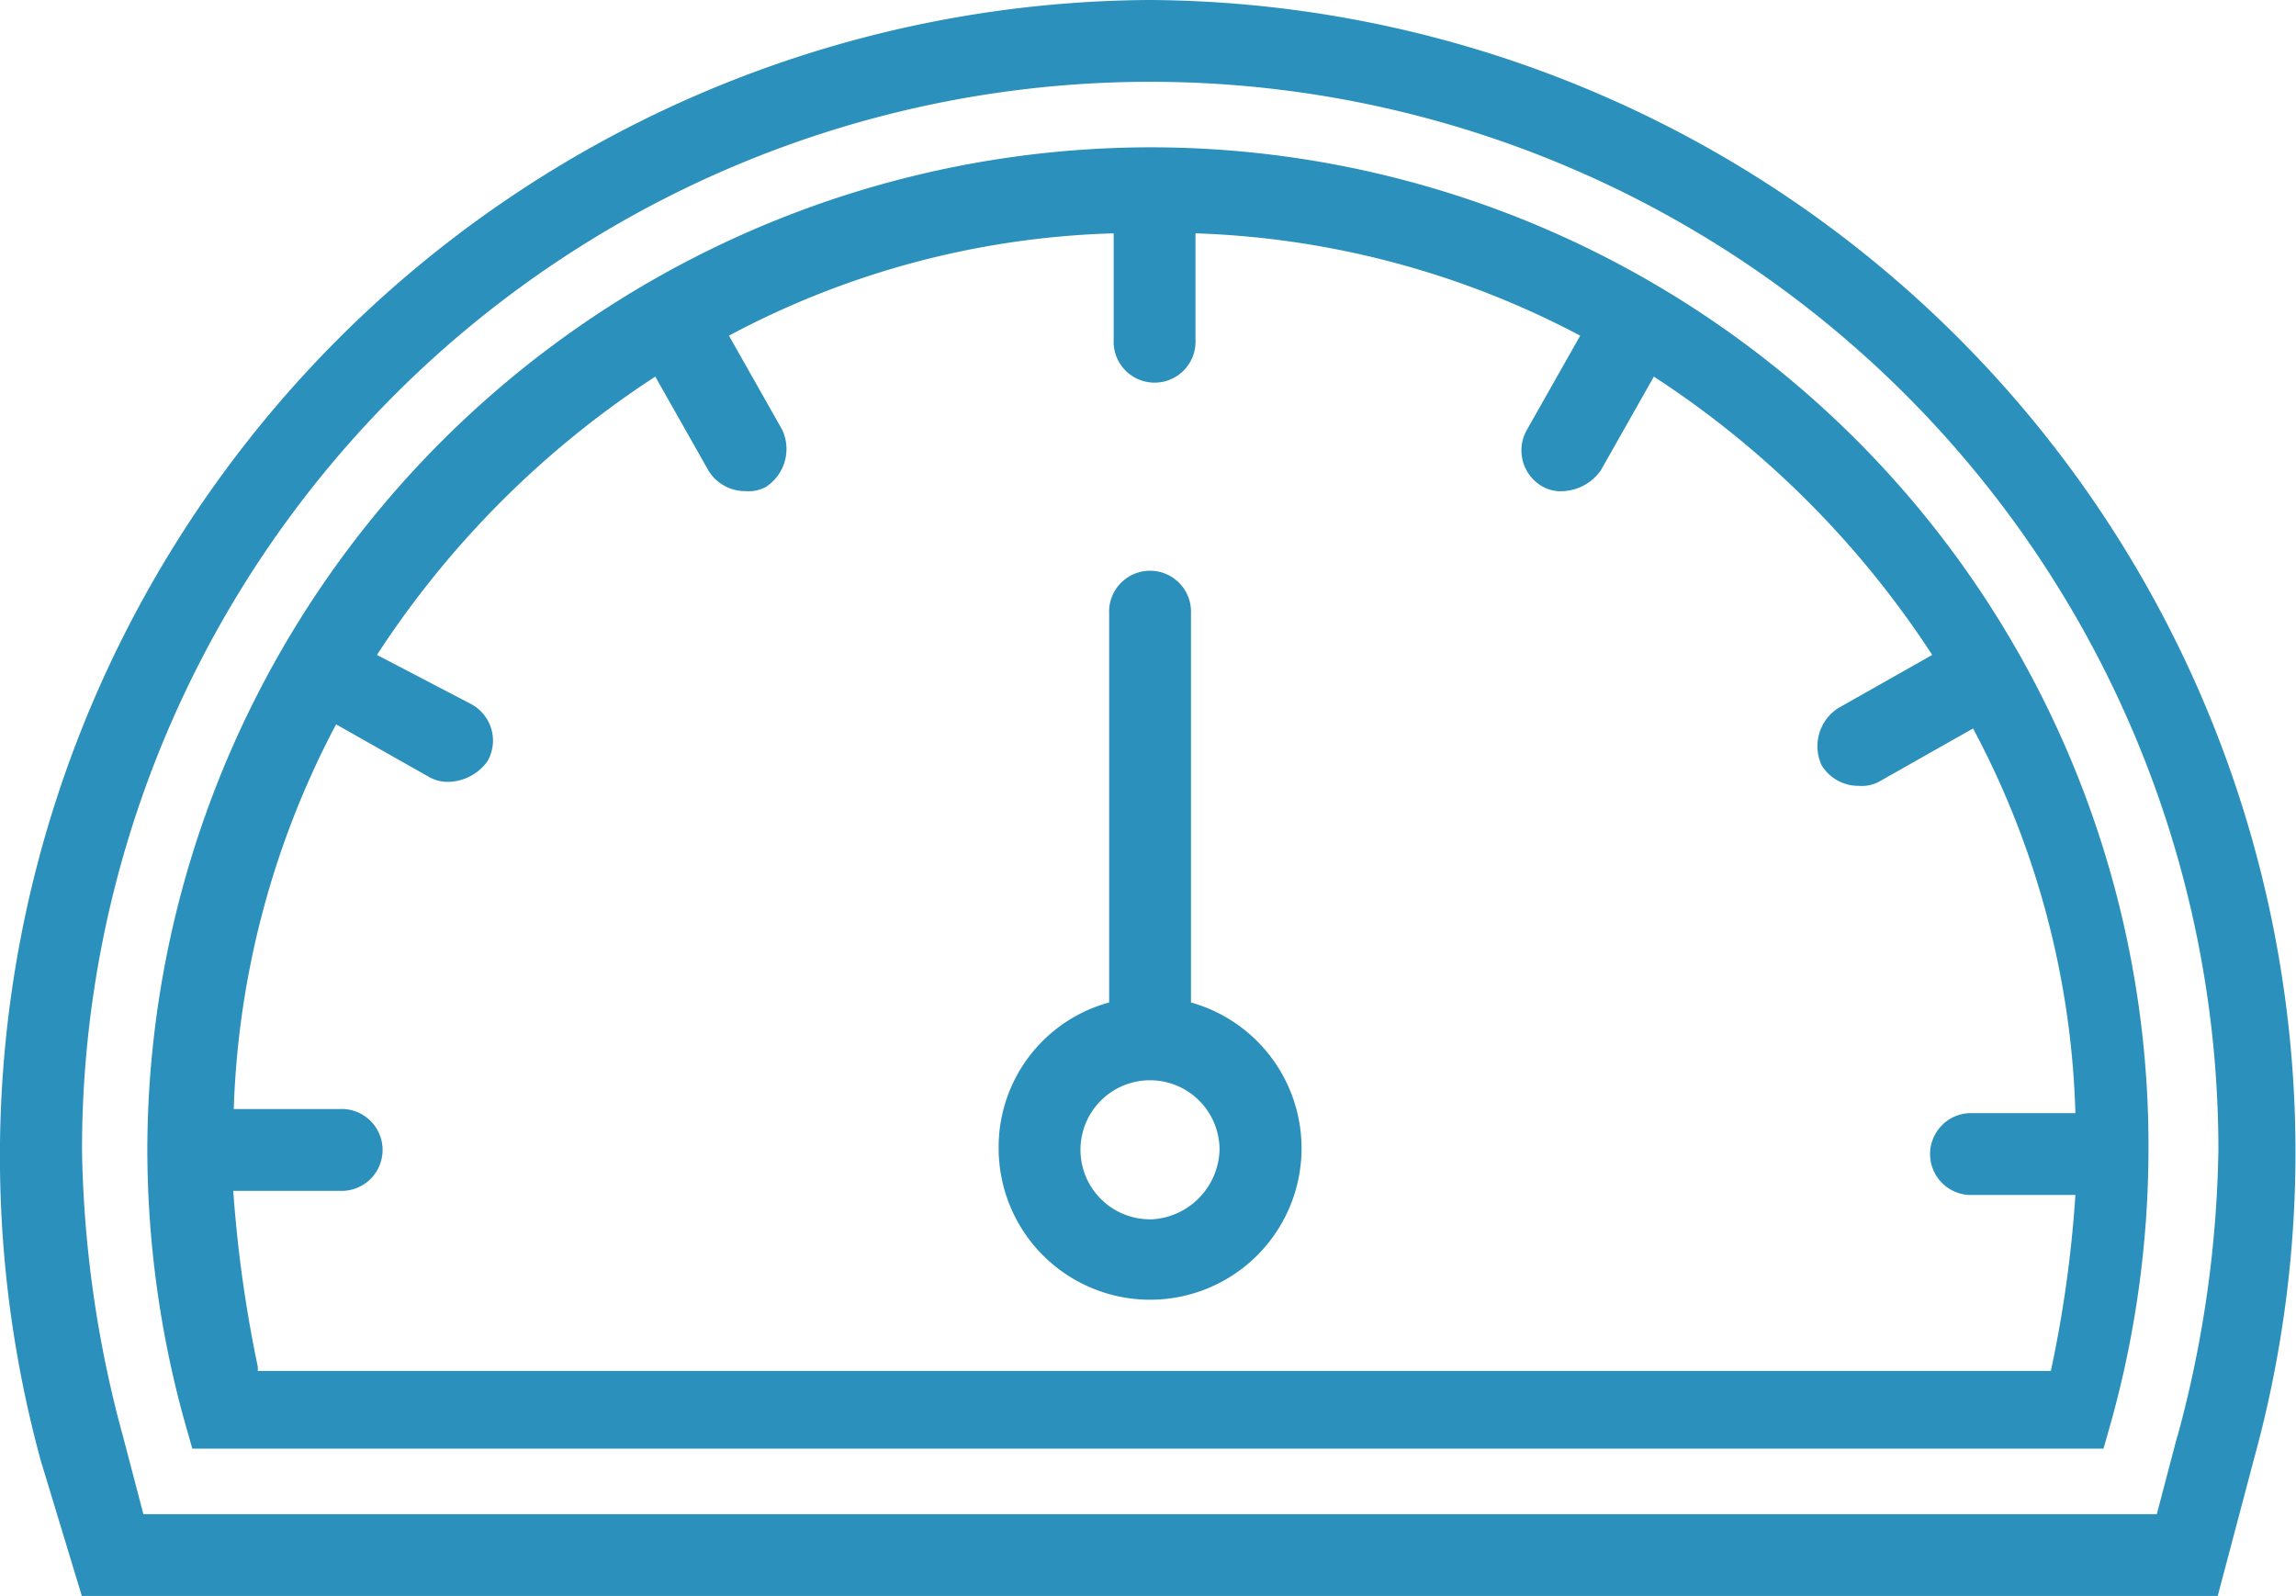
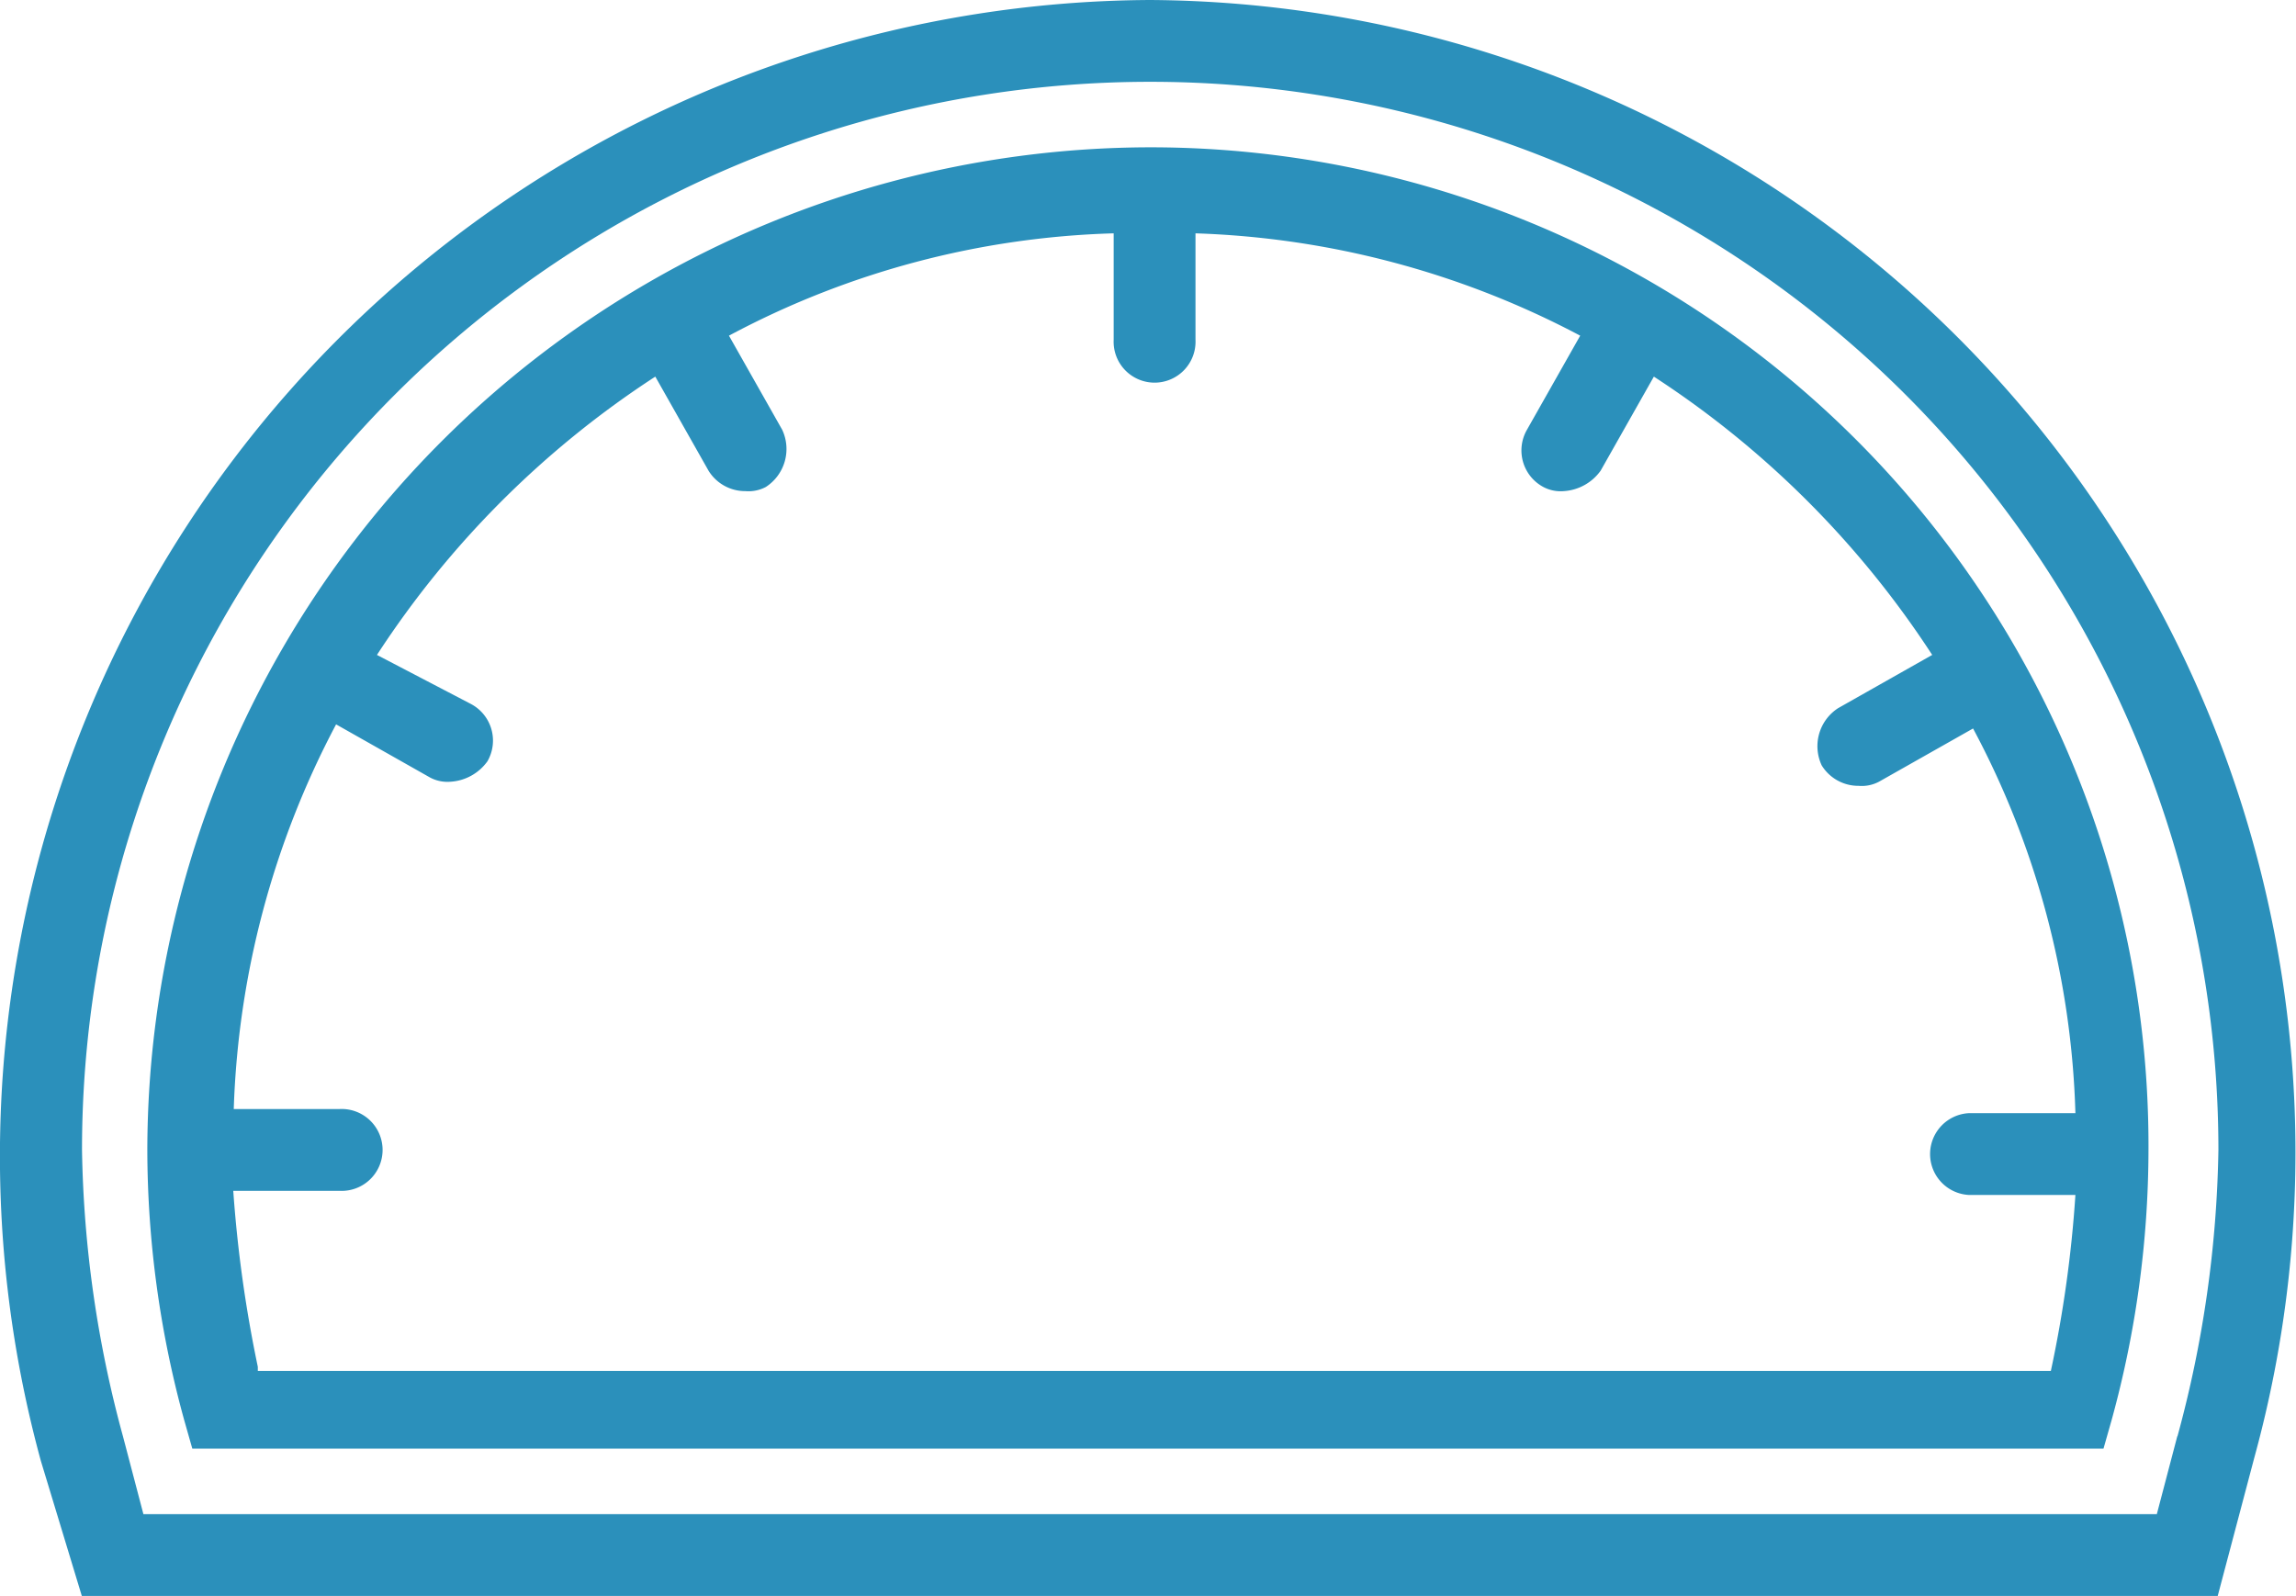
<svg xmlns="http://www.w3.org/2000/svg" width="23.377" height="16.251" viewBox="0 0 23.377 16.251">
  <g id="Automotive" transform="translate(-104.12 -113.75)">
-     <path id="Path_333" data-name="Path 333" d="M319.583,240.62v-3.959a.417.417,0,1,0-.833,0v3.959a1.526,1.526,0,0,0-1.125,1.5,1.542,1.542,0,1,0,1.958-1.5Zm-.417,2.208a.708.708,0,1,1,.708-.708A.73.73,0,0,1,319.167,242.829Z" transform="translate(-203.337 -116.662)" fill="#2b90bb" />
    <path id="Path_334" data-name="Path 334" d="M115.829,113.75a11.772,11.772,0,0,0-11.293,14.876l.417,1.375H126.7l.375-1.417a11.735,11.735,0,0,0-11.251-14.834Zm10.459,14.626-.208.792h-20.5l-.208-.792a11.737,11.737,0,0,1-.417-2.917,10.876,10.876,0,1,1,21.752,0,11.737,11.737,0,0,1-.417,2.917Z" fill="#2b90bb" />
    <path id="Path_335" data-name="Path 335" d="M145.829,145.25a10.226,10.226,0,0,0-10.209,10.209,10.412,10.412,0,0,0,.375,2.75l.083.292h19.459l.083-.292a10.412,10.412,0,0,0,.375-2.75,10.164,10.164,0,0,0-10.167-10.209Zm-9.084,12.418a13.235,13.235,0,0,1-.25-1.792h1.083a.417.417,0,1,0,0-.833H136.5a8.985,8.985,0,0,1,1.042-3.917l.958.542a.376.376,0,0,0,.208.042.5.5,0,0,0,.375-.208.422.422,0,0,0-.167-.583l-.958-.5a9.666,9.666,0,0,1,2.834-2.834l.542.958a.438.438,0,0,0,.375.208.376.376,0,0,0,.208-.042.461.461,0,0,0,.167-.583l-.542-.958a8.834,8.834,0,0,1,3.917-1.042v1.083a.417.417,0,1,0,.833,0v-1.083a8.985,8.985,0,0,1,3.917,1.042l-.542.958a.422.422,0,0,0,.167.583.376.376,0,0,0,.208.042.5.5,0,0,0,.375-.208l.542-.958a9.665,9.665,0,0,1,2.834,2.834l-.958.542a.461.461,0,0,0-.167.583.438.438,0,0,0,.375.208.376.376,0,0,0,.208-.042l.958-.542a8.835,8.835,0,0,1,1.042,3.917h-1.083a.417.417,0,0,0,0,.833h1.083a12.374,12.374,0,0,1-.25,1.792H136.745Z" transform="translate(-30 -30)" fill="#2b90bb" />
  </g>
</svg>